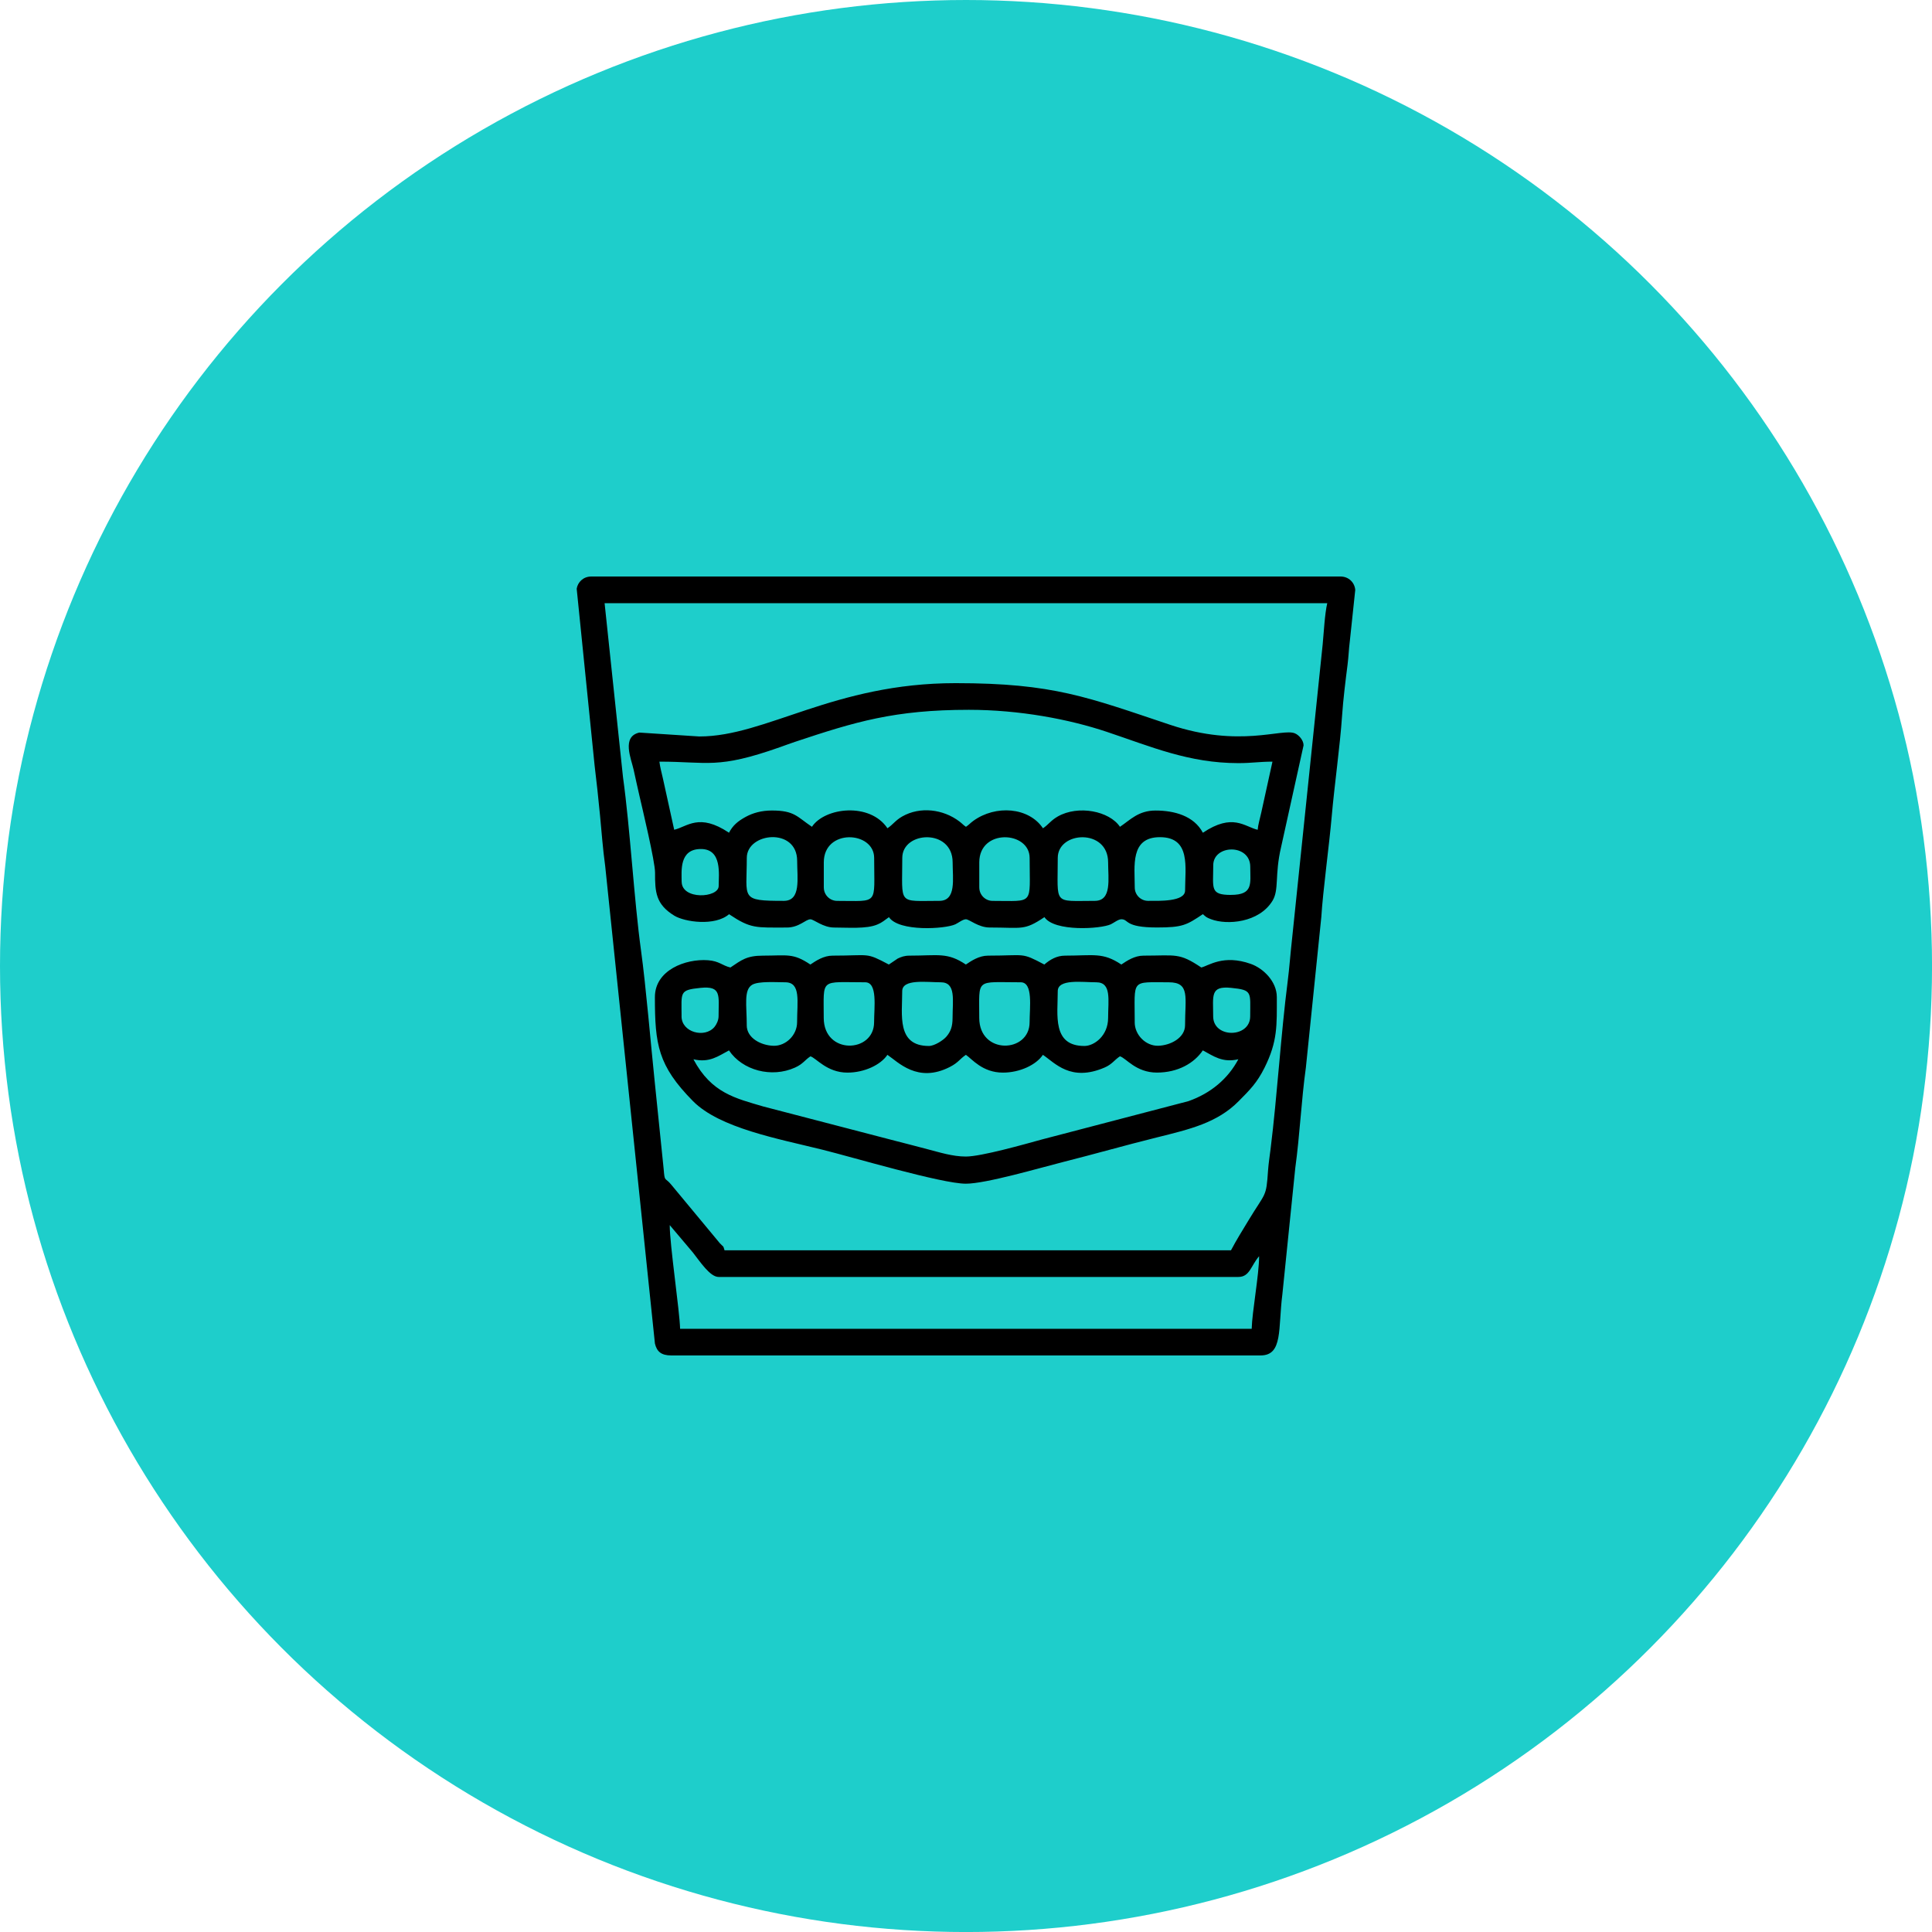
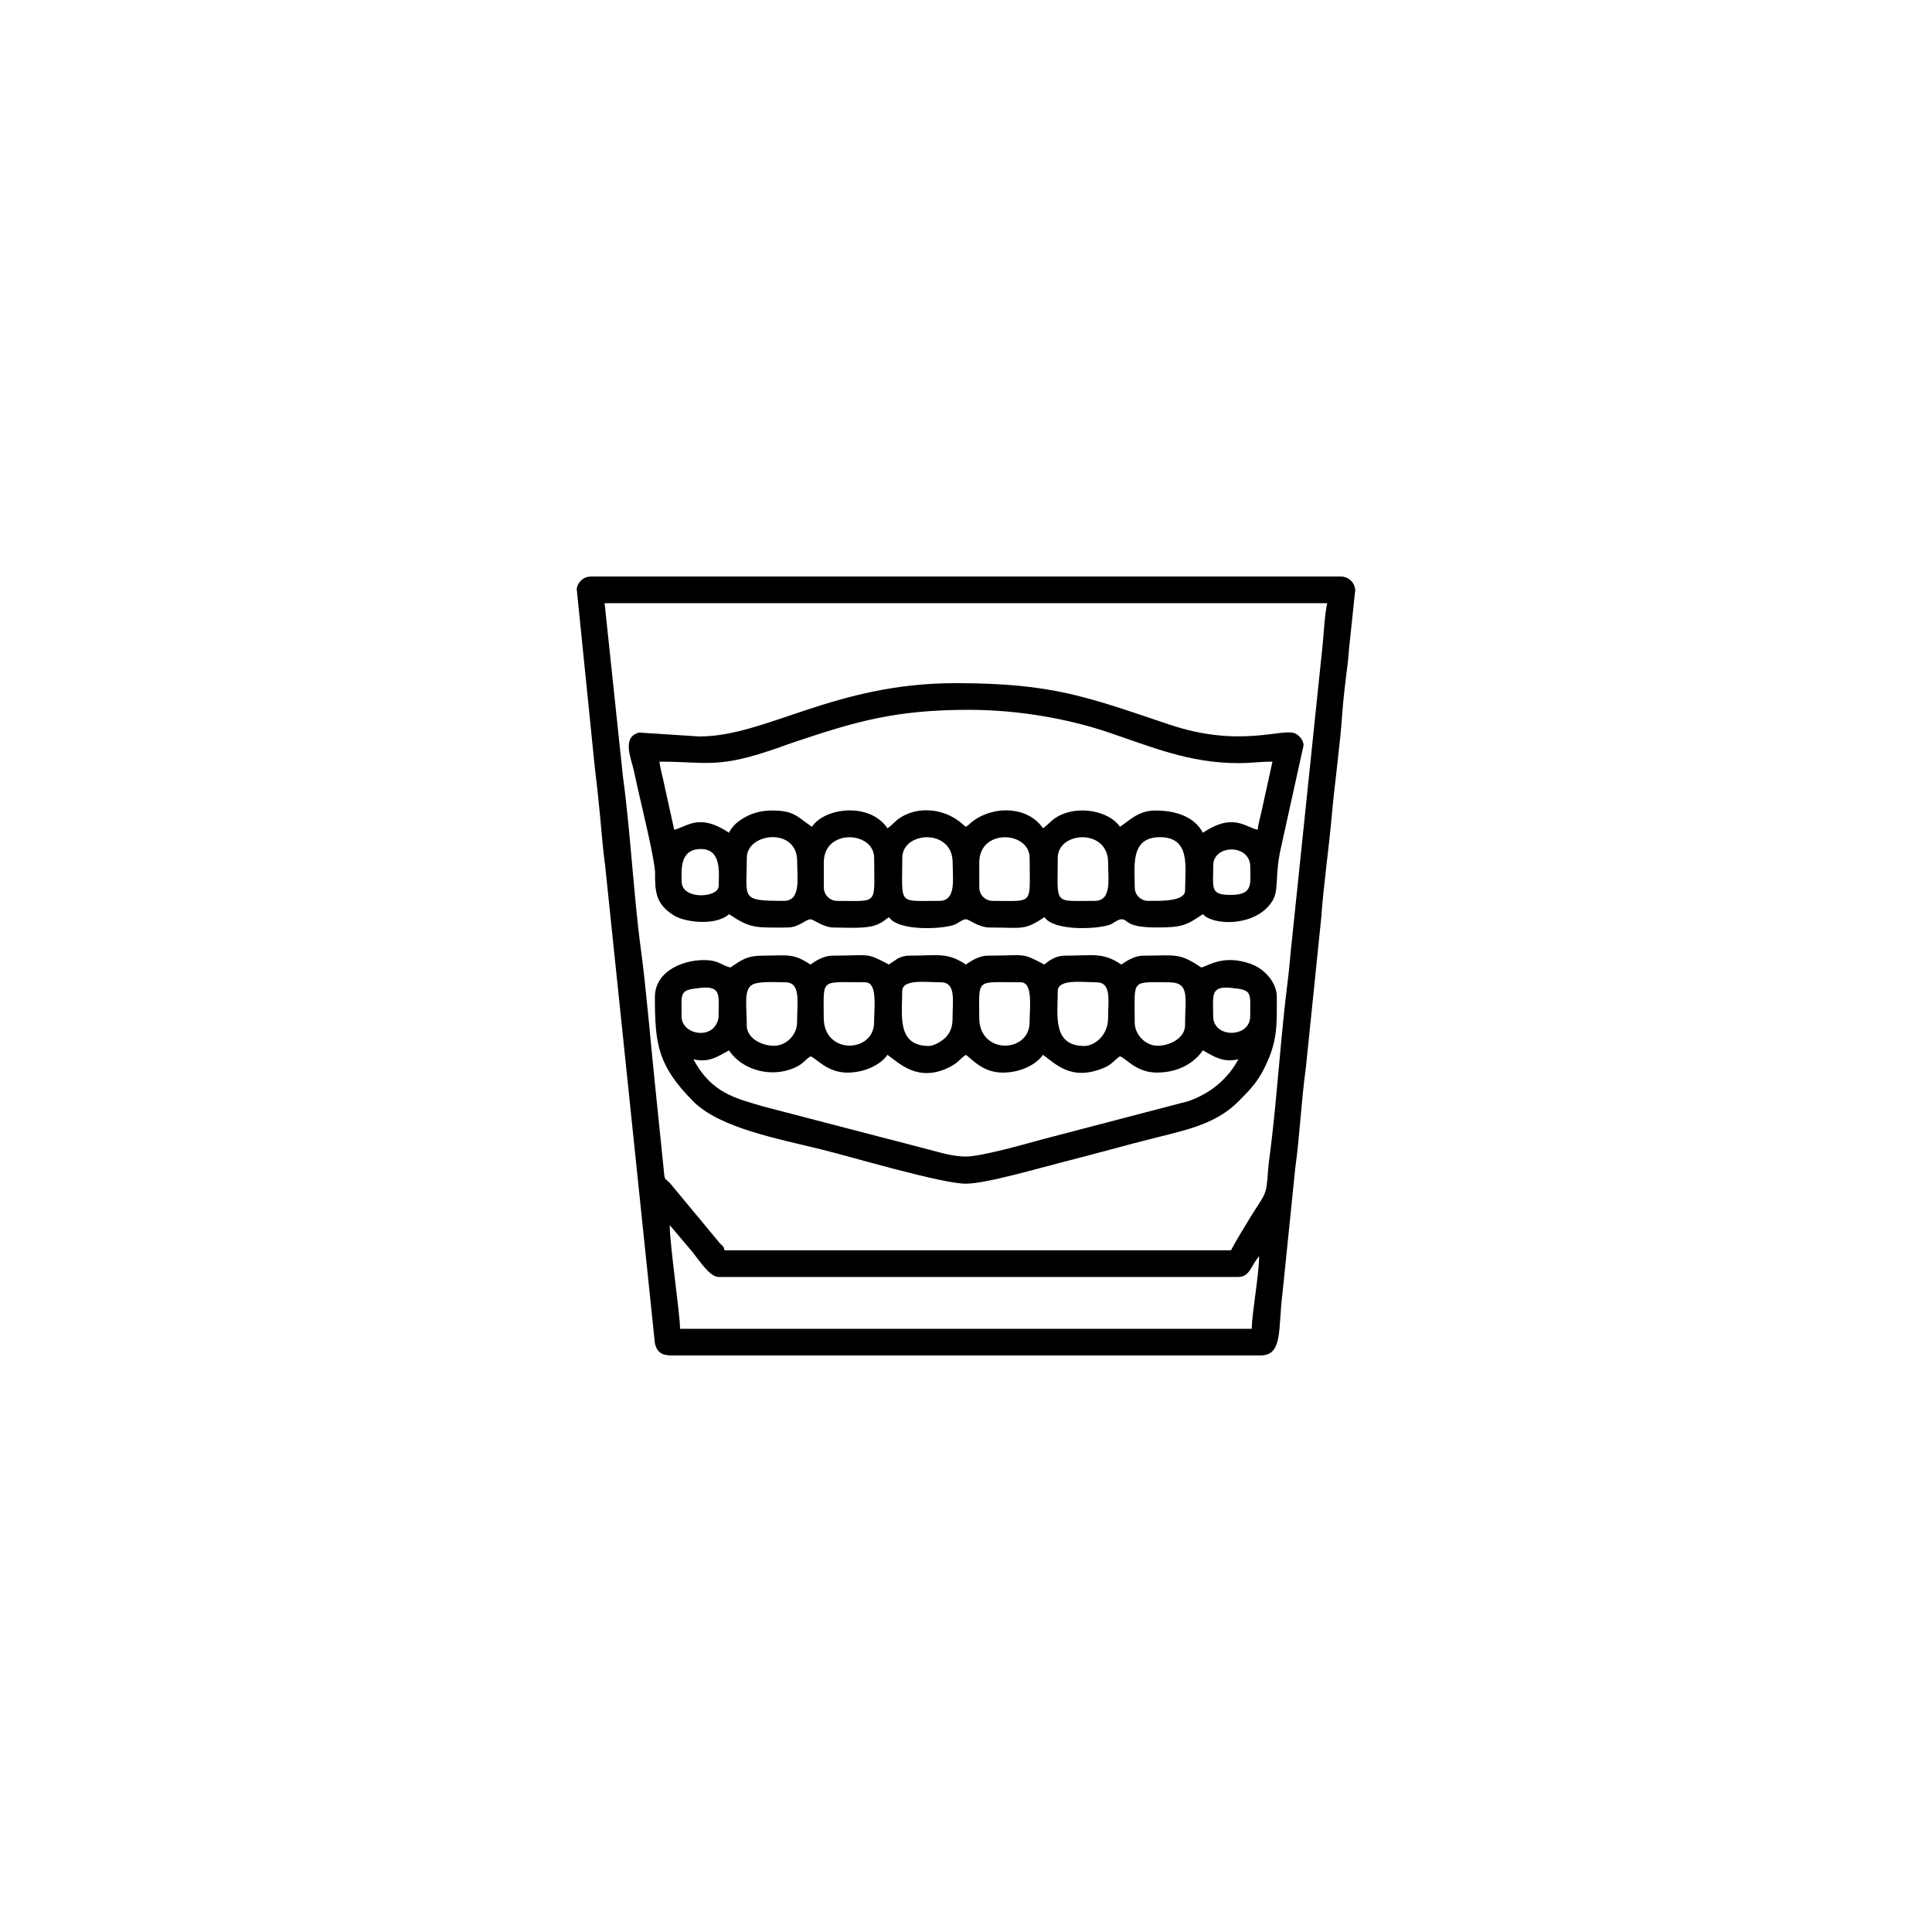
<svg xmlns="http://www.w3.org/2000/svg" xml:space="preserve" width="97.755mm" height="97.755mm" version="1.1" style="shape-rendering:geometricPrecision; text-rendering:geometricPrecision; image-rendering:optimizeQuality; fill-rule:evenodd; clip-rule:evenodd" viewBox="0 0 641.05 641.05">
  <defs>
    <style type="text/css">
   
    .fil1 {fill:black}
    .fil0 {fill:#1ECECB}
   
  </style>
  </defs>
  <g id="Layer_x0020_1">
    <g id="_2354798354064">
-       <circle class="fil0" cx="320.53" cy="320.53" r="320.53" />
      <g>
        <path class="fil1" d="M222.23 406.51l7.65 9.05c2.46,3.13 5.72,8.14 8.56,8.14l172.46 0c3.79,0 4.16,-3.75 6.88,-6.88 0,6.1 -2.33,18.46 -2.46,24.08l-189.66 0c-0.13,-5.78 -3.44,-27.89 -3.44,-34.39zm-21.62 -206.37l239.78 0c-0.83,3.56 -1.13,9.63 -1.52,13.71l-10.18 97.91c-0.53,4.69 -0.87,9.56 -1.42,13.81 -2.25,17.47 -3.48,38.05 -5.69,55.73 -0.23,1.81 -0.69,4.97 -0.83,7.04 -0.61,9.16 -0.77,7.1 -6.5,16.6 -2.05,3.39 -3.97,6.45 -5.8,9.92l-168.04 0c-0.48,-1.79 -0.42,-1.06 -1.57,-2.36l-16.04 -19.33c-2.27,-2.78 -2.22,-0.77 -2.59,-5.27l-2.97 -28.97c-1.29,-12.34 -2.91,-31.71 -4.55,-43.61 -2.32,-16.86 -3.61,-40.47 -5.97,-57.42l-6.11 -57.77zm22.11 249.6l195.56 0c7.48,0 5.76,-8.92 7.22,-20.29l4.28 -41.9c1.54,-11.2 1.97,-22.14 3.52,-33.34l5.12 -49.91c0.52,-8.55 2.63,-23.94 3.45,-33.4 0.9,-10.39 2.78,-23.51 3.44,-33.41 0.35,-5.24 1.17,-11.86 1.81,-16.86 0.38,-2.99 0.4,-5.11 0.78,-8.07l1.78 -16.81c-0.19,-2.46 -2.17,-4.46 -4.88,-4.46l-248.62 0c-2.66,0 -4.48,1.89 -4.83,4.05l5.95 58.7c0.62,4.97 1.28,11.2 1.78,16.4 0.55,5.68 0.94,11.22 1.73,16.94l16.5 158.42c0.64,2.67 2.11,3.94 5.4,3.94z" />
        <path class="fil1" d="M376.52 294.49c0,-7.07 -1.61,-16.71 8.35,-16.71 10.34,0 8.35,10.06 8.35,17.69 0,3.78 -8.66,3.44 -12.28,3.44 -2.43,0 -4.42,-1.99 -4.42,-4.42zm-13.27 4.42c-13.98,0 -12.28,1.59 -12.28,-14.25 0,-8.93 16.71,-9.84 16.71,1.47 0,5.48 1.3,12.78 -4.42,12.78zm-38.32 -4.42l0 -8.35c0,-11.32 16.71,-10.41 16.71,-1.47 0,15.84 1.7,14.25 -12.28,14.25 -2.43,0 -4.42,-1.99 -4.42,-4.42zm-13.27 4.42c-13.98,0 -12.28,1.59 -12.28,-14.25 0,-8.93 16.71,-9.84 16.71,1.47 0,5.48 1.3,12.78 -4.42,12.78zm-38.32 -4.42l0 -8.35c0,-11.32 16.71,-10.41 16.71,-1.47 0,15.84 1.7,14.25 -12.28,14.25 -2.43,0 -4.42,-1.99 -4.42,-4.42zm-13.27 4.42c-14.63,0 -12.28,-0.7 -12.28,-14.25 0,-8.47 16.71,-10.23 16.71,0.98 0,5.79 1.35,13.27 -4.42,13.27zm148.39 -1.97c-7.06,0 -5.9,-2.13 -5.9,-9.83 0,-6.94 12.28,-7.22 12.28,0.49 0,5.54 1.09,9.33 -6.39,9.33zm-182.29 -4.42c0,-3.51 -0.86,-10.81 6.39,-10.81 7.12,0 5.9,8.45 5.9,12.28 0,3.95 -12.28,4.71 -12.28,-1.47zm-7.37 -39.8c16.17,0 19.17,2.55 39.93,-4.78 1.84,-0.65 3.12,-1.14 5.08,-1.8 19.95,-6.64 32.96,-10.62 57.67,-10.62 16.77,0 33.24,3.12 45.76,7.31 14.66,4.9 27.2,10.38 43.67,10.38 4.47,0 6.92,-0.49 11.3,-0.49l-3.72 16.92c-0.43,1.98 -1.05,3.98 -1.19,5.69 -4.36,-1.02 -8.26,-5.66 -18.18,0.98 -2.96,-5.59 -9.44,-7.37 -15.72,-7.37 -5.68,0 -8.39,3.13 -11.79,5.4 -3.5,-5.23 -13.84,-7.29 -20.63,-3.43 -2.29,1.3 -3.05,2.67 -4.92,3.92 -4.7,-7.02 -15.71,-7.82 -23.1,-2.47 -1.05,0.76 -1.39,1.27 -2.45,1.98 -1,-0.67 -1.13,-0.98 -2.17,-1.77 -5.4,-4.1 -13.04,-5.03 -18.96,-1.67 -2.29,1.3 -3.05,2.67 -4.92,3.92 -5.79,-8.65 -20.73,-6.96 -25.06,-0.49 -4.94,-3.31 -5.76,-5.4 -13.27,-5.4 -3.47,0 -6.34,0.82 -8.7,2.11 -2.67,1.46 -4.28,2.85 -5.55,5.26 -9.92,-6.64 -13.82,-2 -18.18,-0.98l-3.72 -16.92c-0.48,-2.16 -0.94,-3.71 -1.19,-5.69zm13.27 -8.35l-19.94 -1.3c-5.96,1.35 -2.69,8.69 -1.89,12.32 0.69,3.13 1.17,5.37 1.88,8.44 0.99,4.35 5.24,22.01 5.23,25.73 -0.02,6.34 0.19,10.47 6.38,14.26 3.46,2.12 13.52,3.56 18.17,-0.48 7.27,4.87 8.85,4.42 19.16,4.42 4.15,0 6.27,-2.76 7.86,-2.73 1.13,0.02 4.15,2.73 7.86,2.73 4.53,0 10.7,0.52 14.26,-0.98 1.94,-0.81 2.43,-1.46 3.92,-2.46 3.28,4.89 18.64,3.95 22.03,2.37 0.98,-0.46 2.5,-1.69 3.52,-1.67 1.13,0.02 4.15,2.73 7.86,2.73 10.87,0 11.38,1.12 18.18,-3.44 3.28,4.89 18.64,3.95 22.03,2.37 0.98,-0.46 2.5,-1.69 3.52,-1.67 2.52,0.04 0.91,2.73 11.79,2.73 8.49,0 9.8,-0.78 15.23,-4.42 1.1,0.96 1.1,1.07 2.73,1.69 5.26,1.99 15.89,1.18 20.36,-6.11 2.27,-3.71 0.68,-8.49 2.85,-17.78l7.47 -33.81c0,-1.68 -1.52,-3.43 -2.91,-4 -4.27,-1.74 -18.24,4.92 -41.37,-2.82 -27.37,-9.15 -38.7,-13.82 -71.18,-13.82 -40.4,0 -62.88,17.69 -85,17.69z" />
        <path class="fil1" d="M230.09 351.48c5.32,1.24 8.24,-1.07 11.79,-2.95 4.44,6.63 14.12,9.22 21.91,5.7 2.69,-1.22 3.15,-2.42 5.11,-3.73 1.88,0.5 5.44,5.4 12.28,5.4 5.64,0 11.05,-2.58 13.27,-5.9 3.54,2.37 10.01,9.52 20.72,4.02 2.9,-1.49 3.18,-2.58 5.32,-4.02 2,1.34 5.46,5.9 12.28,5.9 5.64,0 11.05,-2.58 13.27,-5.9 3.96,2.65 9.18,9.06 20.44,4.23 2.53,-1.09 3.22,-2.48 5.11,-3.74 2.03,0.54 5.28,5.4 12.28,5.4 7,0 12.4,-3.15 15.23,-7.37 3.55,1.88 6.47,4.19 11.79,2.95 -3.41,6.44 -9.13,11.29 -16.56,13.9l-48.69 12.73c-5.53,1.52 -20.04,5.65 -25.16,5.65 -4.45,0 -8.82,-1.43 -12.67,-2.42 -3.91,-1 -7.95,-2.11 -12.09,-3.14l-42.49 -11.06c-9.09,-2.7 -17.19,-4.4 -23.15,-15.66zm146.42 -12.28c0,-14.5 -1.44,-13.27 11.3,-13.27 7.14,0 5.4,5.01 5.4,14.25 0,4.19 -4.85,6.7 -8.9,6.81 -4.05,0.11 -7.81,-3.52 -7.81,-7.8zm-128.73 0.98c0,-6.52 -1.08,-11.72 1.8,-13.43 2.11,-1.25 8.02,-0.82 10.97,-0.82 5.28,0 3.93,6.41 3.93,13.27 0,4.28 -3.76,7.91 -7.81,7.8 -4.15,-0.11 -8.9,-2.54 -8.9,-6.81zm112.03 6.88c-10.75,0 -8.84,-10.27 -8.84,-18.18 0,-4.16 8.09,-2.95 12.78,-2.95 5.14,0 3.93,5.89 3.93,11.79 0,6.03 -4.68,9.34 -7.86,9.34zm-34.89 -9.34c0,-13.36 -1.41,-11.79 13.76,-11.79 4.19,0 2.95,8.33 2.95,13.27 0,10.26 -16.71,10.88 -16.71,-1.47zm-16.71 9.34c-10.75,0 -8.85,-10.27 -8.85,-18.18 0,-4.16 8.09,-2.95 12.78,-2.95 5.14,0 3.93,5.89 3.93,11.79 0,2.94 -0.65,4.61 -2.08,6.27 -1.02,1.18 -3.93,3.07 -5.78,3.07zm-34.89 -9.34c0,-13.36 -1.41,-11.79 13.76,-11.79 4.19,0 2.95,8.33 2.95,13.27 0,10.26 -16.71,10.88 -16.71,-1.47zm129.22 -0.49c0,-6.89 -1.07,-10.16 5.96,-9.45 7.17,0.72 6.32,1.4 6.32,9.45 0,7.23 -12.28,7.36 -12.28,0zm-176.39 0c0,-8.05 -0.85,-8.73 6.32,-9.45 7.04,-0.71 5.96,2.56 5.96,9.45 0,1.31 -0.73,2.78 -1.38,3.54 -3.21,3.79 -10.91,1.8 -10.91,-3.54zm16.21 -16.21c-2.73,-0.64 -3.71,-2.14 -7.45,-2.41 -7.42,-0.54 -17.61,3.26 -17.61,12.24 0,15.67 0.99,22.72 12.65,34.52 8.84,8.95 28.39,12.5 42.87,16.09 9.87,2.44 39.66,11.3 47.66,11.3 6.67,0 24.73,-5.3 32.14,-7.17 10.56,-2.66 20.61,-5.55 31.14,-8.16 11.07,-2.75 20.12,-4.85 27.25,-12.06 3.7,-3.74 6.05,-6.04 8.57,-11.09 4.38,-8.79 4.08,-14.06 4.08,-23.43 0,-5.2 -4.5,-9.56 -8.63,-11.02 -9.15,-3.24 -14,0.63 -16.43,1.19 -7.42,-4.97 -8.38,-3.93 -19.16,-3.93 -3,0 -5.54,1.72 -7.37,2.95 -6.17,-4.13 -9.16,-2.95 -18.67,-2.95 -2.74,0 -4.97,1.29 -6.88,2.95 -7.82,-4.14 -6.05,-2.95 -18.67,-2.95 -2.99,0 -5.54,1.72 -7.37,2.95 -6.17,-4.13 -9.16,-2.95 -18.67,-2.95 -1.74,0 -2.79,0.42 -3.95,0.97l-2.93 1.98c-7.82,-4.14 -6.05,-2.95 -18.67,-2.95 -2.99,0 -5.54,1.72 -7.37,2.95 -5.79,-3.88 -7.62,-2.95 -15.72,-2.95 -5.46,0 -7.16,1.49 -10.81,3.93z" />
      </g>
    </g>
  </g>
</svg>